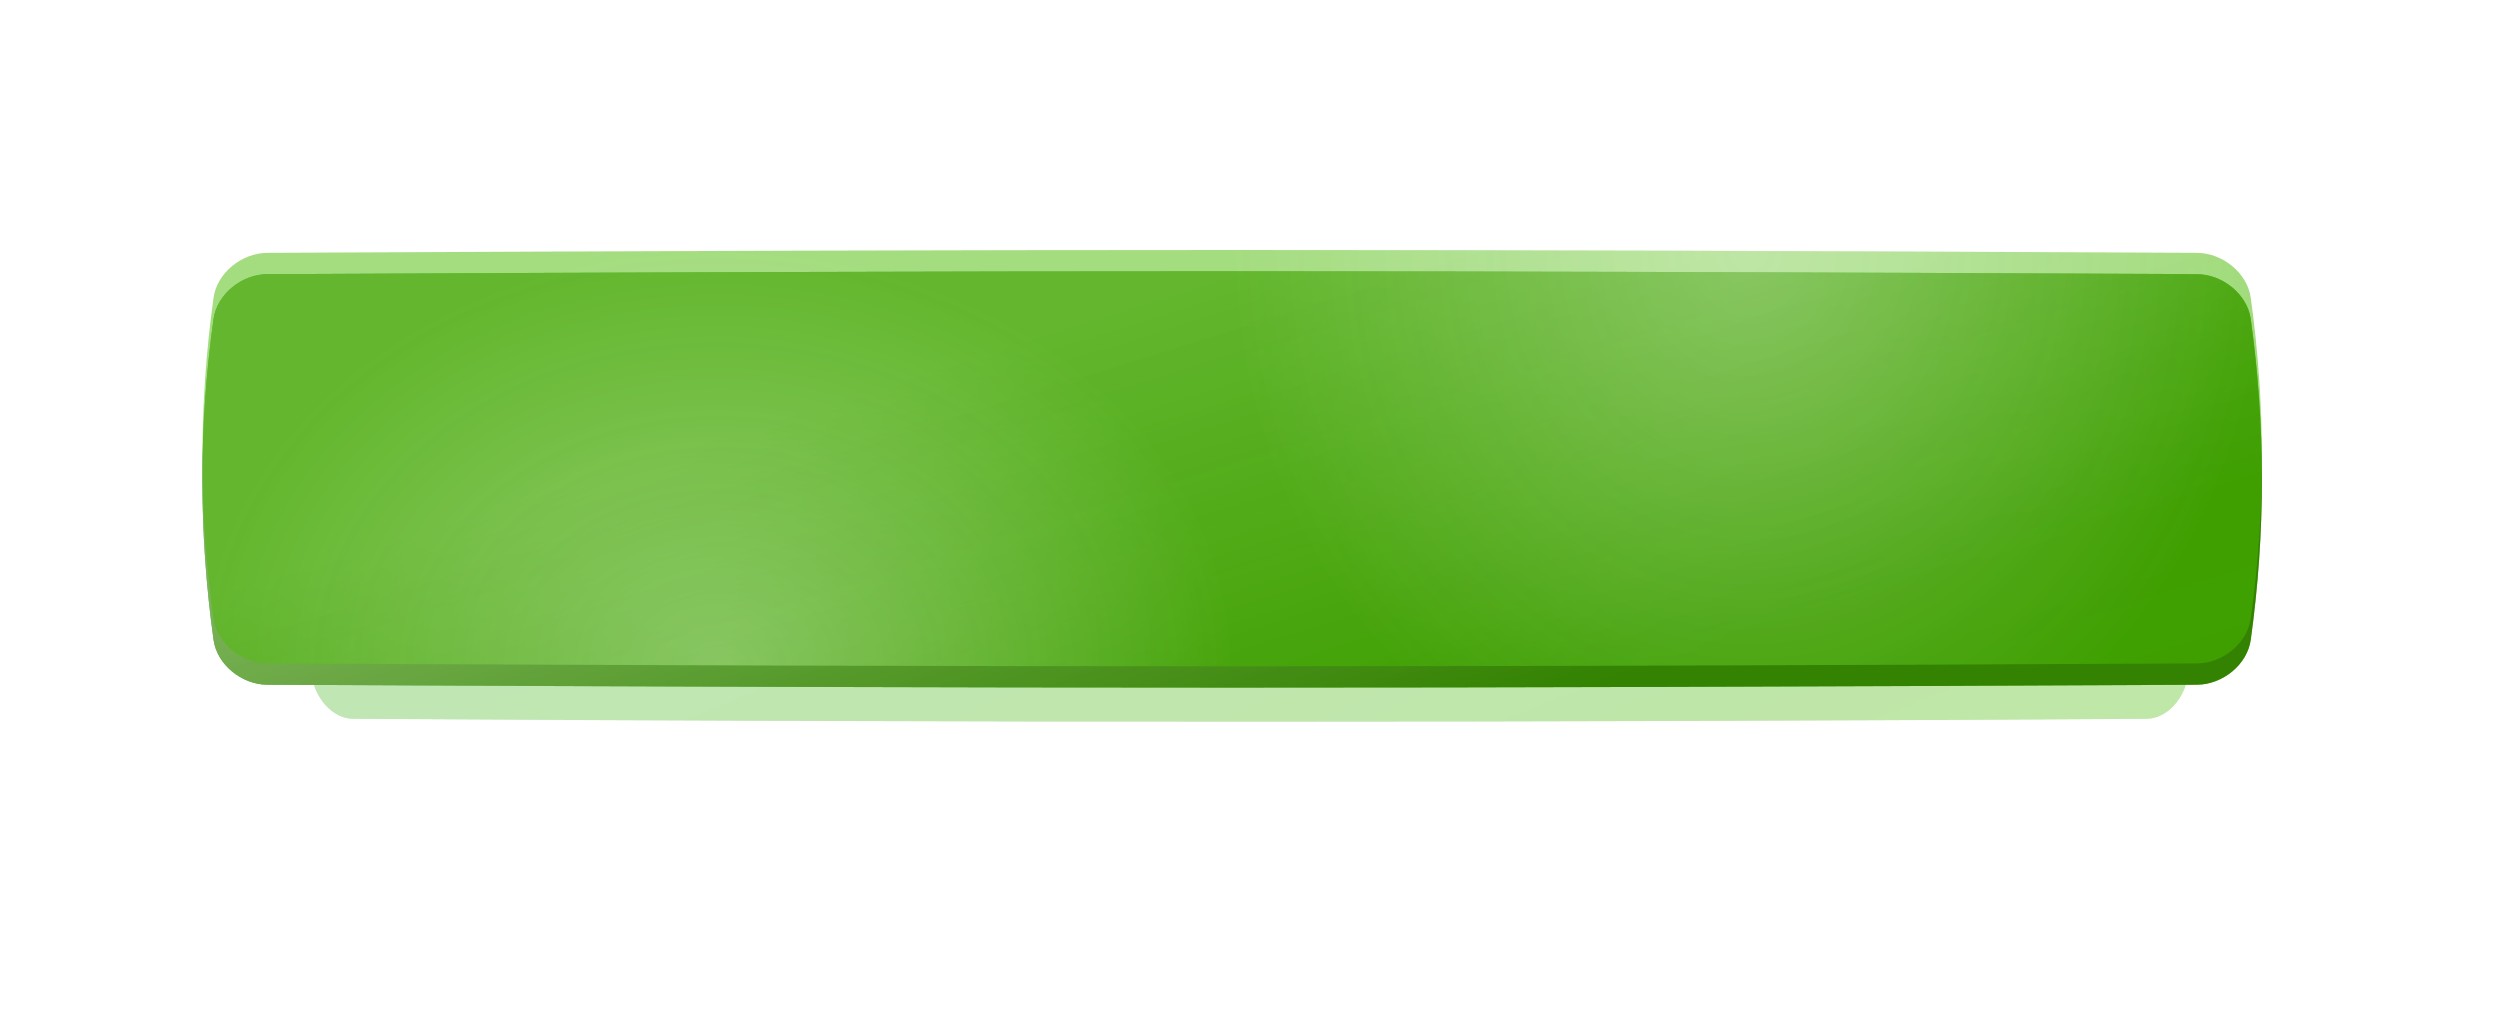
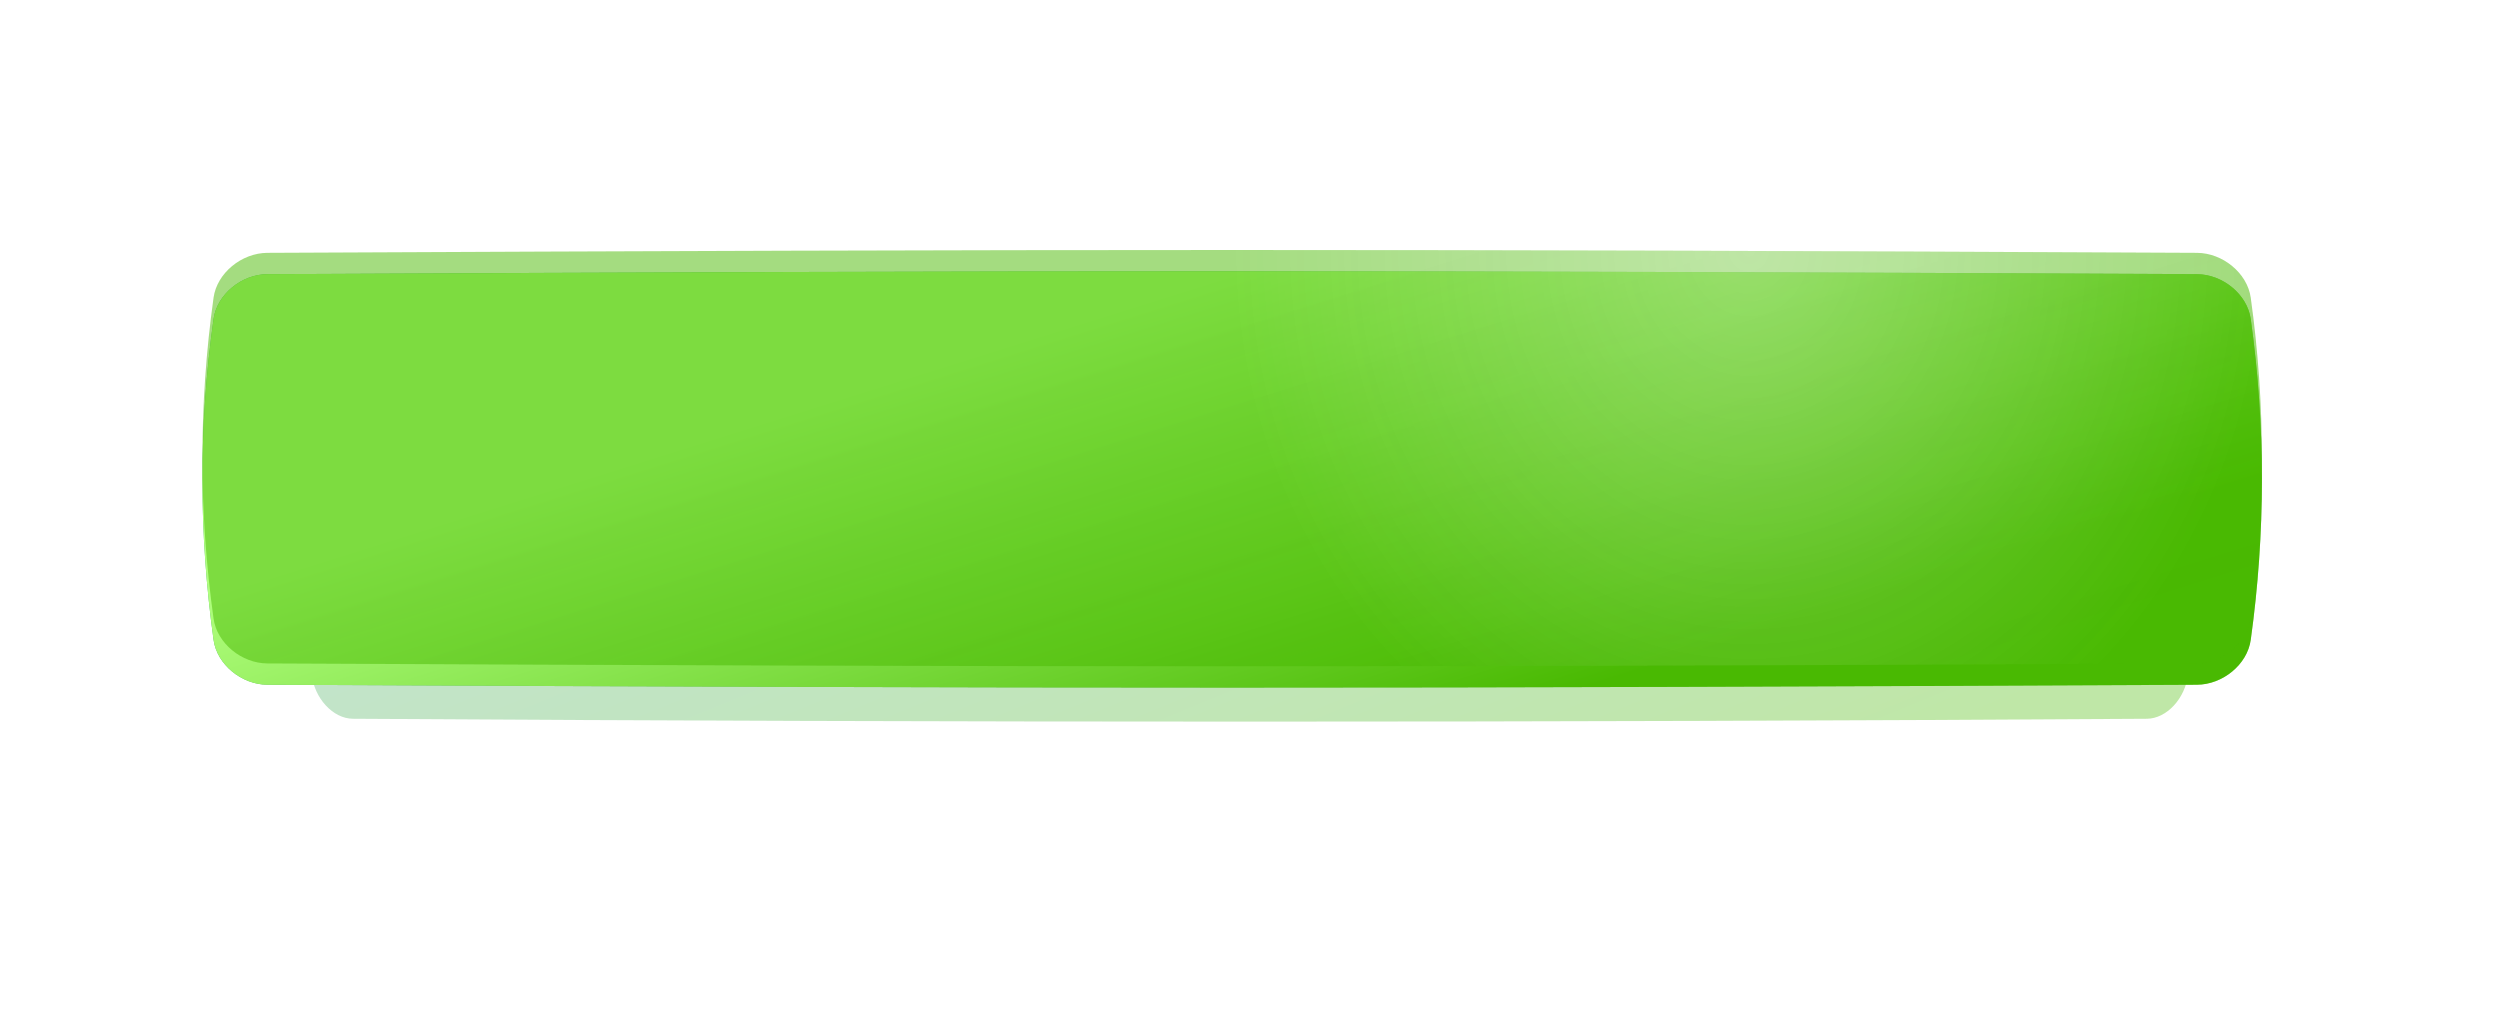
<svg xmlns="http://www.w3.org/2000/svg" width="420" height="172" viewBox="0 0 420 172" fill="none">
  <g opacity="0.35" filter="url(#filter0_f)">
    <path d="M59.285 51.376C159.747 50.735 260.208 50.735 360.67 51.376C363.993 51.397 367.165 54.788 367.609 58.948C369.528 77.025 369.528 95.102 367.609 113.18C367.165 117.34 363.993 120.73 360.67 120.752C260.208 121.393 159.747 121.393 59.285 120.752C55.962 120.73 52.79 117.34 52.346 113.18C50.426 95.102 50.426 77.025 52.346 58.948C52.79 54.788 55.962 51.397 59.285 51.376Z" fill="url(#paint0_linear)" />
-     <path d="M59.285 51.376C159.747 50.735 260.208 50.735 360.67 51.376C363.993 51.397 367.165 54.788 367.609 58.948C369.528 77.025 369.528 95.102 367.609 113.18C367.165 117.34 363.993 120.73 360.67 120.752C260.208 121.393 159.747 121.393 59.285 120.752C55.962 120.73 52.79 117.34 52.346 113.18C50.426 95.102 50.426 77.025 52.346 58.948C52.79 54.788 55.962 51.397 59.285 51.376Z" fill="url(#paint1_linear)" />
  </g>
  <g filter="url(#filter1_ii)">
    <path d="M45.92 47.058C176.855 46.421 239.145 46.421 370.08 47.058C374.411 47.08 378.545 50.451 379.124 54.587C381.625 72.561 381.625 90.535 379.124 108.509C378.545 112.645 374.411 116.016 370.08 116.038C239.145 116.675 176.855 116.675 45.92 116.038C41.589 116.016 37.455 112.645 36.877 108.509C34.374 90.535 34.374 72.561 36.877 54.587C37.455 50.451 41.589 47.08 45.92 47.058Z" fill="url(#paint2_linear)" />
    <path d="M45.92 47.058C176.855 46.421 239.145 46.421 370.08 47.058C374.411 47.08 378.545 50.451 379.124 54.587C381.625 72.561 381.625 90.535 379.124 108.509C378.545 112.645 374.411 116.016 370.08 116.038C239.145 116.675 176.855 116.675 45.92 116.038C41.589 116.016 37.455 112.645 36.877 108.509C34.374 90.535 34.374 72.561 36.877 54.587C37.455 50.451 41.589 47.08 45.92 47.058Z" fill="url(#paint3_linear)" />
-     <path d="M45.92 47.058C176.855 46.421 239.145 46.421 370.08 47.058C374.411 47.08 378.545 50.451 379.124 54.587C381.625 72.561 381.625 90.535 379.124 108.509C378.545 112.645 374.411 116.016 370.08 116.038C239.145 116.675 176.855 116.675 45.92 116.038C41.589 116.016 37.455 112.645 36.877 108.509C34.374 90.535 34.374 72.561 36.877 54.587C37.455 50.451 41.589 47.08 45.92 47.058Z" fill="black" fill-opacity="0.3" />
  </g>
  <g filter="url(#filter2_ii)">
    <path d="M45.92 43.478C176.855 42.841 239.145 42.841 370.08 43.478C374.411 43.499 378.545 46.871 379.124 51.007C381.625 68.981 381.625 86.954 379.124 104.929C378.545 109.065 374.411 112.436 370.08 112.457C239.145 113.095 176.855 113.095 45.92 112.457C41.589 112.436 37.455 109.065 36.877 104.929C34.374 86.954 34.374 68.981 36.877 51.007C37.455 46.871 41.589 43.499 45.92 43.478Z" fill="url(#paint4_linear)" />
    <path d="M45.92 43.478C176.855 42.841 239.145 42.841 370.08 43.478C374.411 43.499 378.545 46.871 379.124 51.007C381.625 68.981 381.625 86.954 379.124 104.929C378.545 109.065 374.411 112.436 370.08 112.457C239.145 113.095 176.855 113.095 45.92 112.457C41.589 112.436 37.455 109.065 36.877 104.929C34.374 86.954 34.374 68.981 36.877 51.007C37.455 46.871 41.589 43.499 45.92 43.478Z" fill="url(#paint5_radial)" fill-opacity="0.3" />
-     <path d="M45.92 43.478C176.855 42.841 239.145 42.841 370.08 43.478C374.411 43.499 378.545 46.871 379.124 51.007C381.625 68.981 381.625 86.954 379.124 104.929C378.545 109.065 374.411 112.436 370.08 112.457C239.145 113.095 176.855 113.095 45.92 112.457C41.589 112.436 37.455 109.065 36.877 104.929C34.374 86.954 34.374 68.981 36.877 51.007C37.455 46.871 41.589 43.499 45.92 43.478Z" fill="url(#paint6_radial)" fill-opacity="0.31" />
  </g>
  <defs>
    <filter id="filter0_f" x="0.906" y="0.895" width="418.142" height="170.337" filterUnits="userSpaceOnUse" color-interpolation-filters="sRGB">
      <feFlood flood-opacity="0" result="BackgroundImageFix" />
      <feBlend mode="normal" in="SourceGraphic" in2="BackgroundImageFix" result="shape" />
      <feGaussianBlur stdDeviation="25" result="effect1_foregroundBlur" />
    </filter>
    <filter id="filter1_ii" x="31" y="42.58" width="353" height="76.935" filterUnits="userSpaceOnUse" color-interpolation-filters="sRGB">
      <feFlood flood-opacity="0" result="BackgroundImageFix" />
      <feBlend mode="normal" in="SourceGraphic" in2="BackgroundImageFix" result="shape" />
      <feColorMatrix in="SourceAlpha" type="matrix" values="0 0 0 0 0 0 0 0 0 0 0 0 0 0 0 0 0 0 127 0" result="hardAlpha" />
      <feOffset dx="3" dy="3" />
      <feGaussianBlur stdDeviation="4" />
      <feComposite in2="hardAlpha" operator="arithmetic" k2="-1" k3="1" />
      <feColorMatrix type="matrix" values="0 0 0 0 1 0 0 0 0 1 0 0 0 0 1 0 0 0 0.12 0" />
      <feBlend mode="normal" in2="shape" result="effect1_innerShadow" />
      <feColorMatrix in="SourceAlpha" type="matrix" values="0 0 0 0 0 0 0 0 0 0 0 0 0 0 0 0 0 0 127 0" result="hardAlpha" />
      <feOffset dx="-4" dy="-4" />
      <feGaussianBlur stdDeviation="4" />
      <feComposite in2="hardAlpha" operator="arithmetic" k2="-1" k3="1" />
      <feColorMatrix type="matrix" values="0 0 0 0 1 0 0 0 0 1 0 0 0 0 1 0 0 0 0.12 0" />
      <feBlend mode="normal" in2="effect1_innerShadow" result="effect2_innerShadow" />
    </filter>
    <filter id="filter2_ii" x="31" y="39" width="353" height="76.935" filterUnits="userSpaceOnUse" color-interpolation-filters="sRGB">
      <feFlood flood-opacity="0" result="BackgroundImageFix" />
      <feBlend mode="normal" in="SourceGraphic" in2="BackgroundImageFix" result="shape" />
      <feColorMatrix in="SourceAlpha" type="matrix" values="0 0 0 0 0 0 0 0 0 0 0 0 0 0 0 0 0 0 127 0" result="hardAlpha" />
      <feOffset dx="3" dy="3" />
      <feGaussianBlur stdDeviation="4" />
      <feComposite in2="hardAlpha" operator="arithmetic" k2="-1" k3="1" />
      <feColorMatrix type="matrix" values="0 0 0 0 1 0 0 0 0 1 0 0 0 0 1 0 0 0 0.12 0" />
      <feBlend mode="normal" in2="shape" result="effect1_innerShadow" />
      <feColorMatrix in="SourceAlpha" type="matrix" values="0 0 0 0 0 0 0 0 0 0 0 0 0 0 0 0 0 0 127 0" result="hardAlpha" />
      <feOffset dx="-4" dy="-4" />
      <feGaussianBlur stdDeviation="4" />
      <feComposite in2="hardAlpha" operator="arithmetic" k2="-1" k3="1" />
      <feColorMatrix type="matrix" values="0 0 0 0 1 0 0 0 0 1 0 0 0 0 1 0 0 0 0.12 0" />
      <feBlend mode="normal" in2="effect1_innerShadow" result="effect2_innerShadow" />
    </filter>
    <linearGradient id="paint0_linear" x1="356.56" y1="112.058" x2="310.198" y2="-0.601" gradientUnits="userSpaceOnUse">
      <stop stop-color="#49B902" />
      <stop offset="1" stop-color="#50B16D" />
    </linearGradient>
    <linearGradient id="paint1_linear" x1="356.56" y1="112.058" x2="310.198" y2="-0.601" gradientUnits="userSpaceOnUse">
      <stop offset="0.328" stop-color="#49B902" stop-opacity="0.61" />
      <stop offset="1" stop-color="#49B902" stop-opacity="0.61" />
    </linearGradient>
    <linearGradient id="paint2_linear" x1="433.369" y1="107.394" x2="395.936" y2="-11.84" gradientUnits="userSpaceOnUse">
      <stop stop-color="#49B902" stop-opacity="0.3" />
      <stop offset="1" stop-color="#50B16D" />
    </linearGradient>
    <linearGradient id="paint3_linear" x1="433.369" y1="107.394" x2="395.936" y2="-11.84" gradientUnits="userSpaceOnUse">
      <stop offset="0.328" stop-color="#49B902" />
      <stop offset="1" stop-color="#B0FF7E" />
    </linearGradient>
    <linearGradient id="paint4_linear" x1="433.369" y1="103.814" x2="395.936" y2="-15.42" gradientUnits="userSpaceOnUse">
      <stop stop-color="#49B902" stop-opacity="0.54" />
      <stop offset="1" stop-color="#49B902" stop-opacity="0.5" />
    </linearGradient>
    <radialGradient id="paint5_radial" cx="0" cy="0" r="1" gradientUnits="userSpaceOnUse" gradientTransform="translate(294.691 43) scale(86.564 95.384)">
      <stop stop-color="white" />
      <stop offset="1" stop-color="white" stop-opacity="0" />
    </radialGradient>
    <radialGradient id="paint6_radial" cx="0" cy="0" r="1" gradientUnits="userSpaceOnUse" gradientTransform="translate(121.564 112.796) rotate(180) scale(86.564 69.796)">
      <stop stop-color="white" />
      <stop offset="1" stop-color="white" stop-opacity="0" />
    </radialGradient>
  </defs>
</svg>